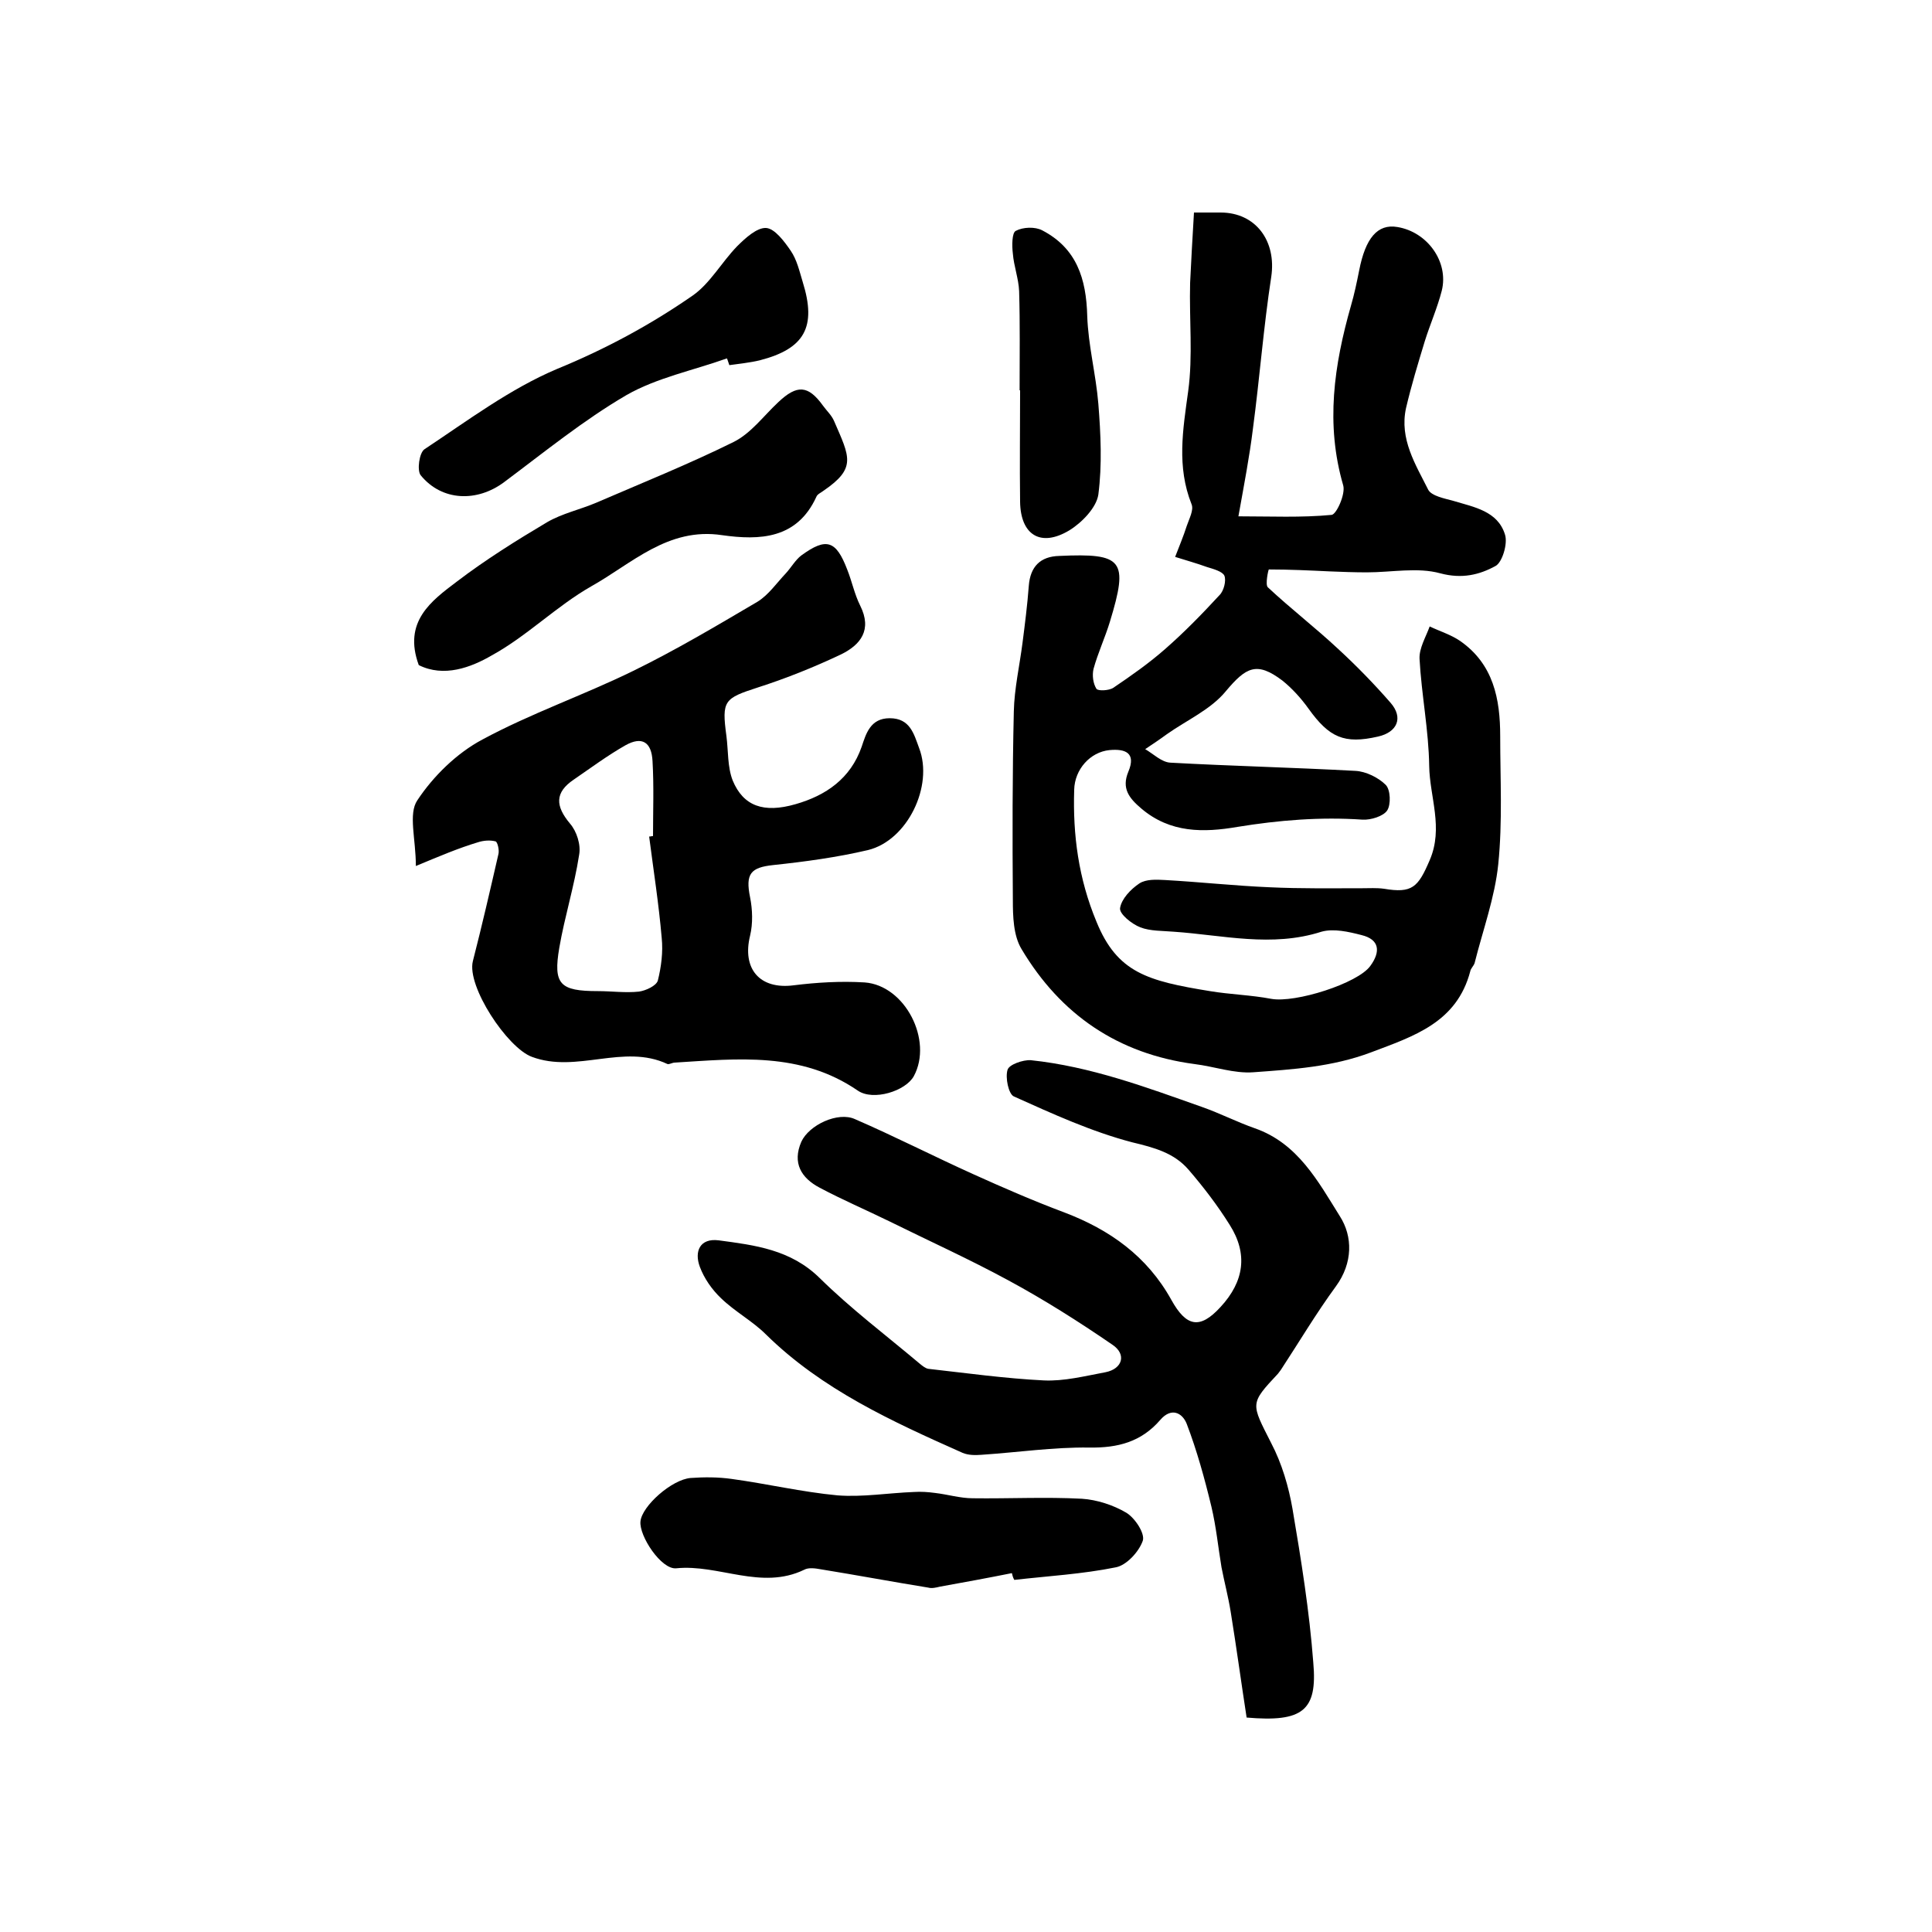
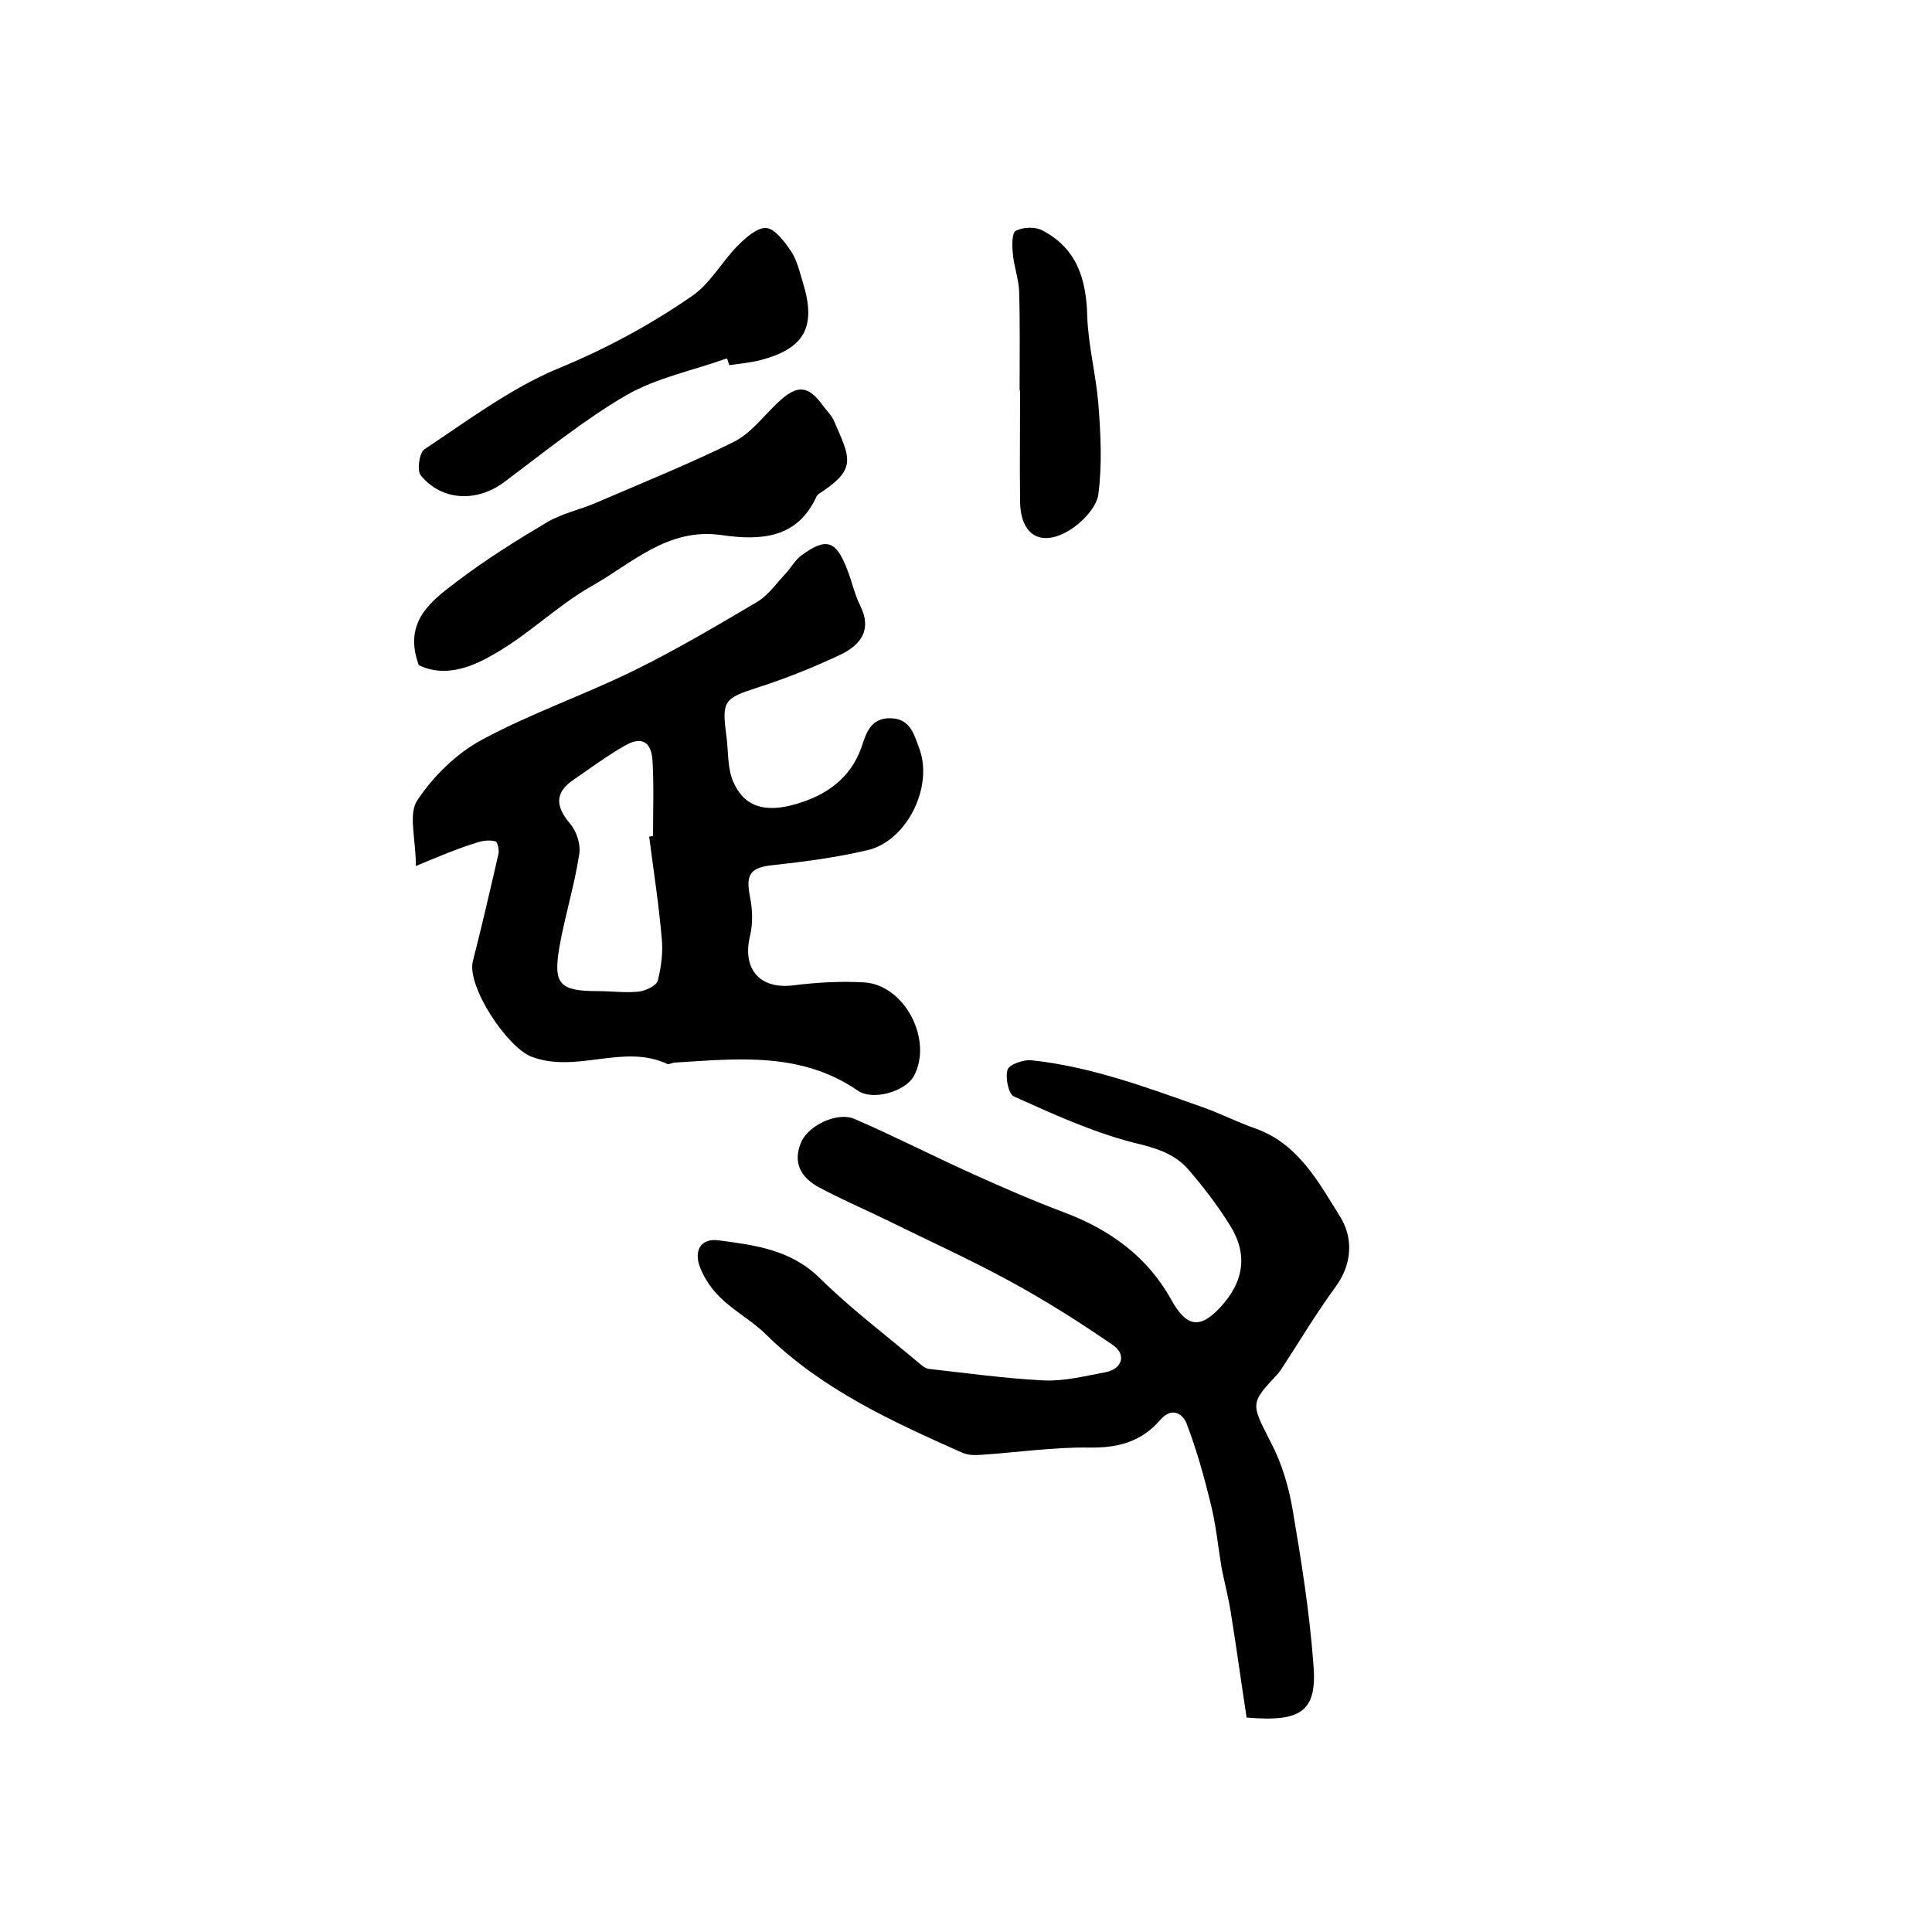
<svg xmlns="http://www.w3.org/2000/svg" version="1.1" id="图层_1" x="0px" y="0px" viewBox="0 0 400 400" style="enable-background:new 0 0 400 400;" xml:space="preserve">
  <style type="text/css">
	.st0{fill:#FFFFFF;}
</style>
  <g>
-     <path d="M247.2,44c2.5,0,4,0,5.5,0c7.3,0,11.6,5.9,10.5,13.3c-1.6,10.4-2.4,21-3.8,31.5c-0.7,5.7-1.8,11.4-3,18.1   c6.7,0,13,0.3,19.3-0.3c1-0.1,2.9-4.3,2.4-6.1c-3.7-12.7-1.9-24.9,1.6-37.2c0.7-2.4,1.2-4.8,1.7-7.3c1.3-6.7,3.8-9.7,7.9-9   c6.2,1,10.7,7.2,9.2,13.2c-0.9,3.5-2.4,6.9-3.5,10.4c-1.4,4.6-2.8,9.2-3.9,13.9c-1.4,6.4,2,11.7,4.6,16.9c0.7,1.3,3.4,1.8,5.2,2.3   c4.3,1.3,9.2,2.1,10.7,7c0.6,1.9-0.6,5.8-2,6.5c-3.3,1.8-6.9,2.7-11.4,1.5c-4.7-1.3-10.1-0.2-15.2-0.2c-2.6,0-5.2-0.1-7.7-0.2   c-4.2-0.2-8.4-0.4-12.6-0.4c-0.1,0-0.8,3.2-0.2,3.7c4.7,4.4,9.9,8.4,14.6,12.8c3.8,3.5,7.4,7.2,10.8,11.1c2.7,3.1,1.4,6.1-2.6,7   c-7,1.6-10.1,0.2-14.4-5.8c-1.5-2.1-3.4-4.2-5.4-5.8c-5.3-4-7.5-2.8-11.7,2.2c-3.1,3.8-8.1,6-12.2,8.9c-1.5,1.1-3,2.1-4.5,3.1   c1.7,1,3.4,2.7,5.2,2.8c12.7,0.7,25.5,1,38.3,1.7c2.2,0.1,4.8,1.4,6.3,2.9c1,1,1.1,4.1,0.3,5.3c-0.8,1.2-3.4,2-5.1,1.9   c-8.7-0.6-17.3,0.1-25.9,1.5c-7,1.2-13.9,1.3-19.9-3.8c-2.6-2.2-4.1-4.2-2.7-7.6c1.7-4-0.7-4.8-3.9-4.5c-4,0.4-7.2,4-7.3,8.2   c-0.3,9.4,0.9,18.4,4.6,27.3c4.3,10.6,10.6,12.3,23.5,14.4c4.2,0.7,8.5,0.8,12.7,1.6c5,0.9,17.9-3.2,20.5-6.8   c2.2-3,1.9-5.5-1.8-6.4c-2.7-0.7-5.8-1.4-8.3-0.7c-10.3,3.3-20.4,0.7-30.6,0c-2.3-0.2-4.8-0.1-6.9-0.9c-1.8-0.7-4.4-2.8-4.2-4   c0.3-1.9,2.2-3.9,4-5.1c1.4-0.9,3.5-0.8,5.3-0.7c7.2,0.4,14.5,1.2,21.7,1.5c6.4,0.3,12.7,0.2,19.1,0.2c1.5,0,3-0.1,4.5,0.1   c5.9,1,7.1-0.3,9.5-5.9c2.9-6.7,0-13.1-0.1-19.5c-0.1-7.4-1.6-14.8-2-22.2c-0.1-2.2,1.3-4.5,2.1-6.7c2.1,1,4.4,1.7,6.3,3   c6.9,4.8,8.3,12,8.3,19.7c0,8.8,0.5,17.7-0.4,26.5c-0.7,6.9-3.2,13.7-4.9,20.5c-0.2,0.6-0.8,1.1-0.9,1.7   c-2.8,10.6-11.6,13.4-20.6,16.8c-8,3-16.1,3.5-24.3,4.1c-4,0.3-8.1-1.2-12.2-1.7c-15.8-2.1-27.7-10.2-35.8-23.8   c-1.7-2.8-1.8-6.8-1.8-10.2c-0.1-13-0.1-26,0.2-39c0.1-4.7,1.2-9.5,1.8-14.2c0.5-3.9,1-7.8,1.3-11.8c0.3-4,2.4-6.1,6.3-6.2   c13.2-0.6,14.4,0.8,10.5,13.6c-1,3.3-2.5,6.5-3.4,9.8c-0.3,1.3-0.1,3,0.6,4.1c0.3,0.5,2.6,0.4,3.5-0.2c3.7-2.5,7.4-5.1,10.7-8   c4-3.5,7.7-7.3,11.3-11.2c0.9-0.9,1.4-3,1-4c-0.4-0.9-2.3-1.4-3.6-1.8c-2.2-0.8-4.4-1.4-6.6-2.1c0.8-2.1,1.7-4.2,2.4-6.4   c0.5-1.5,1.5-3.3,1-4.5c-3.1-7.8-1.8-15.4-0.7-23.4c1-7.3,0.2-14.9,0.4-22.4C246.6,54.1,246.9,49.2,247.2,44z" />
    <path d="M258.1,355.6c-1.1-7.1-2.1-14.5-3.3-21.9c-0.5-3.1-1.3-6.1-1.9-9.2c-0.7-4.2-1.1-8.4-2.1-12.6c-1.4-5.8-3-11.6-5.1-17.1   c-0.9-2.3-3.2-3.5-5.5-0.8c-3.9,4.5-8.7,5.8-14.7,5.7c-7.4-0.1-14.8,1-22.3,1.5c-1.3,0.1-2.7,0.1-3.9-0.4   c-14.6-6.5-29.1-13.1-40.7-24.5c-2.8-2.8-6.4-4.7-9.3-7.5c-1.9-1.8-3.5-4.1-4.4-6.5c-1.2-3.2,0-6,3.9-5.5c7.5,1,14.9,1.9,20.9,7.8   c6.5,6.4,13.8,11.9,20.8,17.8c0.5,0.4,1.1,0.9,1.7,1c8,0.9,15.9,2,23.9,2.4c4.2,0.2,8.5-0.9,12.8-1.7c3.5-0.7,4.4-3.7,1.4-5.7   c-7-4.8-14.1-9.3-21.5-13.3c-8.1-4.4-16.5-8.2-24.8-12.3c-4.7-2.3-9.6-4.4-14.3-6.9c-3.8-2-5.7-5.1-3.8-9.5   c1.6-3.5,7.6-6.3,11.1-4.7c8.3,3.6,16.3,7.7,24.5,11.4c6.2,2.8,12.4,5.5,18.8,7.9c9.5,3.6,17.2,9.1,22.2,18.1   c3.1,5.6,5.9,6.2,10.2,1.5c4.9-5.3,5.7-11,1.9-17c-2.5-4-5.4-7.8-8.5-11.4c-3-3.5-7.1-4.6-11.7-5.7c-8.4-2.2-16.5-5.9-24.5-9.5   c-1.1-0.5-1.8-3.9-1.3-5.5c0.3-1.1,3.2-2.1,4.8-2c12.4,1.3,23.9,5.6,35.5,9.7c3.7,1.3,7.2,3.1,10.9,4.4c8.9,3.1,13.1,11,17.6,18.2   c2.7,4.2,2.7,9.7-0.8,14.5c-4.1,5.6-7.6,11.5-11.4,17.3c-0.2,0.3-0.4,0.5-0.6,0.8c-5.9,6.3-5.6,6.1-1.4,14.4   c2.2,4.2,3.6,9,4.4,13.6c1.8,10.6,3.5,21.2,4.3,31.8C272.8,354.2,269.7,356.6,258.1,355.6z" />
    <path d="M86.1,179.3c0-5.6-1.6-10.8,0.3-13.6c3.3-5,8.2-9.8,13.5-12.6c10-5.4,21-9.2,31.2-14.2c8.8-4.3,17.2-9.3,25.7-14.3   c2.3-1.4,4-3.9,5.9-5.9c1.1-1.2,2-2.8,3.2-3.7c5.2-3.8,7.2-3.1,9.5,2.9c1,2.5,1.5,5.1,2.7,7.5c2.5,5,0.1,8.1-4,10.1   c-5.5,2.6-11.2,4.9-17.1,6.8c-7.1,2.3-7.6,2.7-6.6,10.1c0.4,3.1,0.2,6.4,1.3,9.2c2.2,5.3,6.4,6.8,13,4.9   c6.3-1.8,11.4-5.3,13.7-11.9c0.9-2.7,1.8-5.9,5.8-5.9c4.2,0,5,3.2,6.1,6.2c3,7.8-2.4,19.1-10.6,21.1c-6.4,1.5-13,2.4-19.6,3.1   c-4.7,0.5-5.8,1.8-4.8,6.7c0.5,2.5,0.6,5.4,0,7.9c-1.7,6.9,2,11.2,9,10.3c4.8-0.6,9.8-0.9,14.7-0.6c8.4,0.6,14.2,12,10.2,19.4   c-1.7,3.1-8.4,5.2-11.6,3c-11.8-8.1-24.9-6.6-37.9-5.8c-0.5,0-1.1,0.4-1.5,0.3c-9.1-4.3-18.8,2-28.1-1.5   c-5.1-1.9-13.5-14.6-12.2-19.8c1.9-7.4,3.6-14.8,5.3-22.2c0.2-0.8-0.2-2.5-0.6-2.6c-1.1-0.3-2.5-0.2-3.7,0.2   C94.9,175.6,90.9,177.3,86.1,179.3z M134.4,173.2c0.3,0,0.5-0.1,0.8-0.1c0-5.2,0.2-10.3-0.1-15.5c-0.2-4-2.2-5.2-5.6-3.3   c-3.7,2.1-7.2,4.7-10.7,7.1c-4,2.7-3.8,5.5-0.8,9.1c1.4,1.6,2.3,4.4,1.9,6.5c-1,6.5-3,12.8-4.1,19.2c-1.3,7.6,0.1,9,8,9   c2.8,0,5.7,0.4,8.5,0.1c1.4-0.2,3.6-1.2,3.9-2.3c0.7-2.8,1.1-5.9,0.8-8.8C136.4,187.2,135.3,180.2,134.4,173.2z" />
-     <path d="M209.5,325.7c-5,1-9.9,1.9-14.9,2.8c-0.8,0.2-1.7,0.4-2.4,0.2c-7.4-1.2-14.9-2.6-22.3-3.8c-1.1-0.2-2.5-0.4-3.4,0.1   c-8.9,4.3-17.7-1.2-26.5-0.3c-3.1,0.3-7.7-6.7-7.4-9.7c0.3-3.2,6.5-8.7,10.4-9c2.8-0.2,5.7-0.2,8.5,0.2c7.3,1,14.5,2.7,21.9,3.4   c5.2,0.4,10.5-0.5,15.8-0.7c1.5-0.1,2.9,0,4.4,0.2c2.6,0.3,5.2,1.1,7.8,1.1c7.5,0.1,15.1-0.3,22.6,0.1c3.1,0.2,6.5,1.3,9.2,2.9   c1.8,1.1,3.9,4.3,3.4,5.8c-0.8,2.3-3.4,5.1-5.6,5.5c-6.9,1.4-14,1.8-21,2.6C209.7,326.6,209.6,326.1,209.5,325.7z" />
    <path d="M86.7,137.7c-3.3-9,2.6-13.3,7.9-17.3c5.9-4.5,12.3-8.5,18.7-12.3c3.1-1.8,6.8-2.6,10.1-4c9.5-4.1,19.2-8,28.5-12.6   c3.6-1.8,6.2-5.4,9.2-8.2c3.9-3.7,6.2-3.6,9.3,0.7c0.8,1.1,1.8,2,2.3,3.2c3.2,7.4,4.7,9.7-2.2,14.4c-0.5,0.4-1.3,0.7-1.5,1.3   c-4,8.7-11.7,9-19.5,7.9c-11.2-1.7-18.7,5.9-27.1,10.6c-7.2,4.1-13.3,10.3-20.6,14.3C97.5,138.2,91.9,140.3,86.7,137.7z" />
    <path d="M150.5,74.2c-7,2.5-14.5,4-20.8,7.6c-8.9,5.2-17,11.8-25.3,18c-5.6,4.2-12.9,4-17.3-1.4c-0.8-1-0.3-4.7,0.8-5.4   c8.9-5.9,17.7-12.5,27.4-16.6c10-4.1,19.3-9.1,28.1-15.2c3.6-2.5,6-6.9,9.2-10.2c1.7-1.7,4.1-3.9,6-3.8c1.8,0.1,3.8,2.8,5.1,4.7   c1.3,1.9,1.8,4.2,2.5,6.5c2.9,9.3,0.4,13.8-8.9,16.2c-2.1,0.5-4.2,0.7-6.3,1C150.8,75.1,150.7,74.6,150.5,74.2z" />
    <path d="M211.1,80.8c0-6.8,0.1-13.7-0.1-20.5c-0.1-2.6-1.1-5.2-1.3-7.8c-0.2-1.6-0.2-4.3,0.6-4.7c1.5-0.8,4-0.9,5.5-0.1   c7.1,3.7,9.1,10,9.3,17.7c0.2,6.1,1.8,12.1,2.3,18.2c0.5,6.3,0.8,12.6,0,18.8c-0.4,2.7-3.4,5.8-6,7.4c-6,3.6-10.1,0.9-10.2-5.9   c-0.1-7.7,0-15.3,0-23C211.2,80.8,211.2,80.8,211.1,80.8z" />
  </g>
</svg>